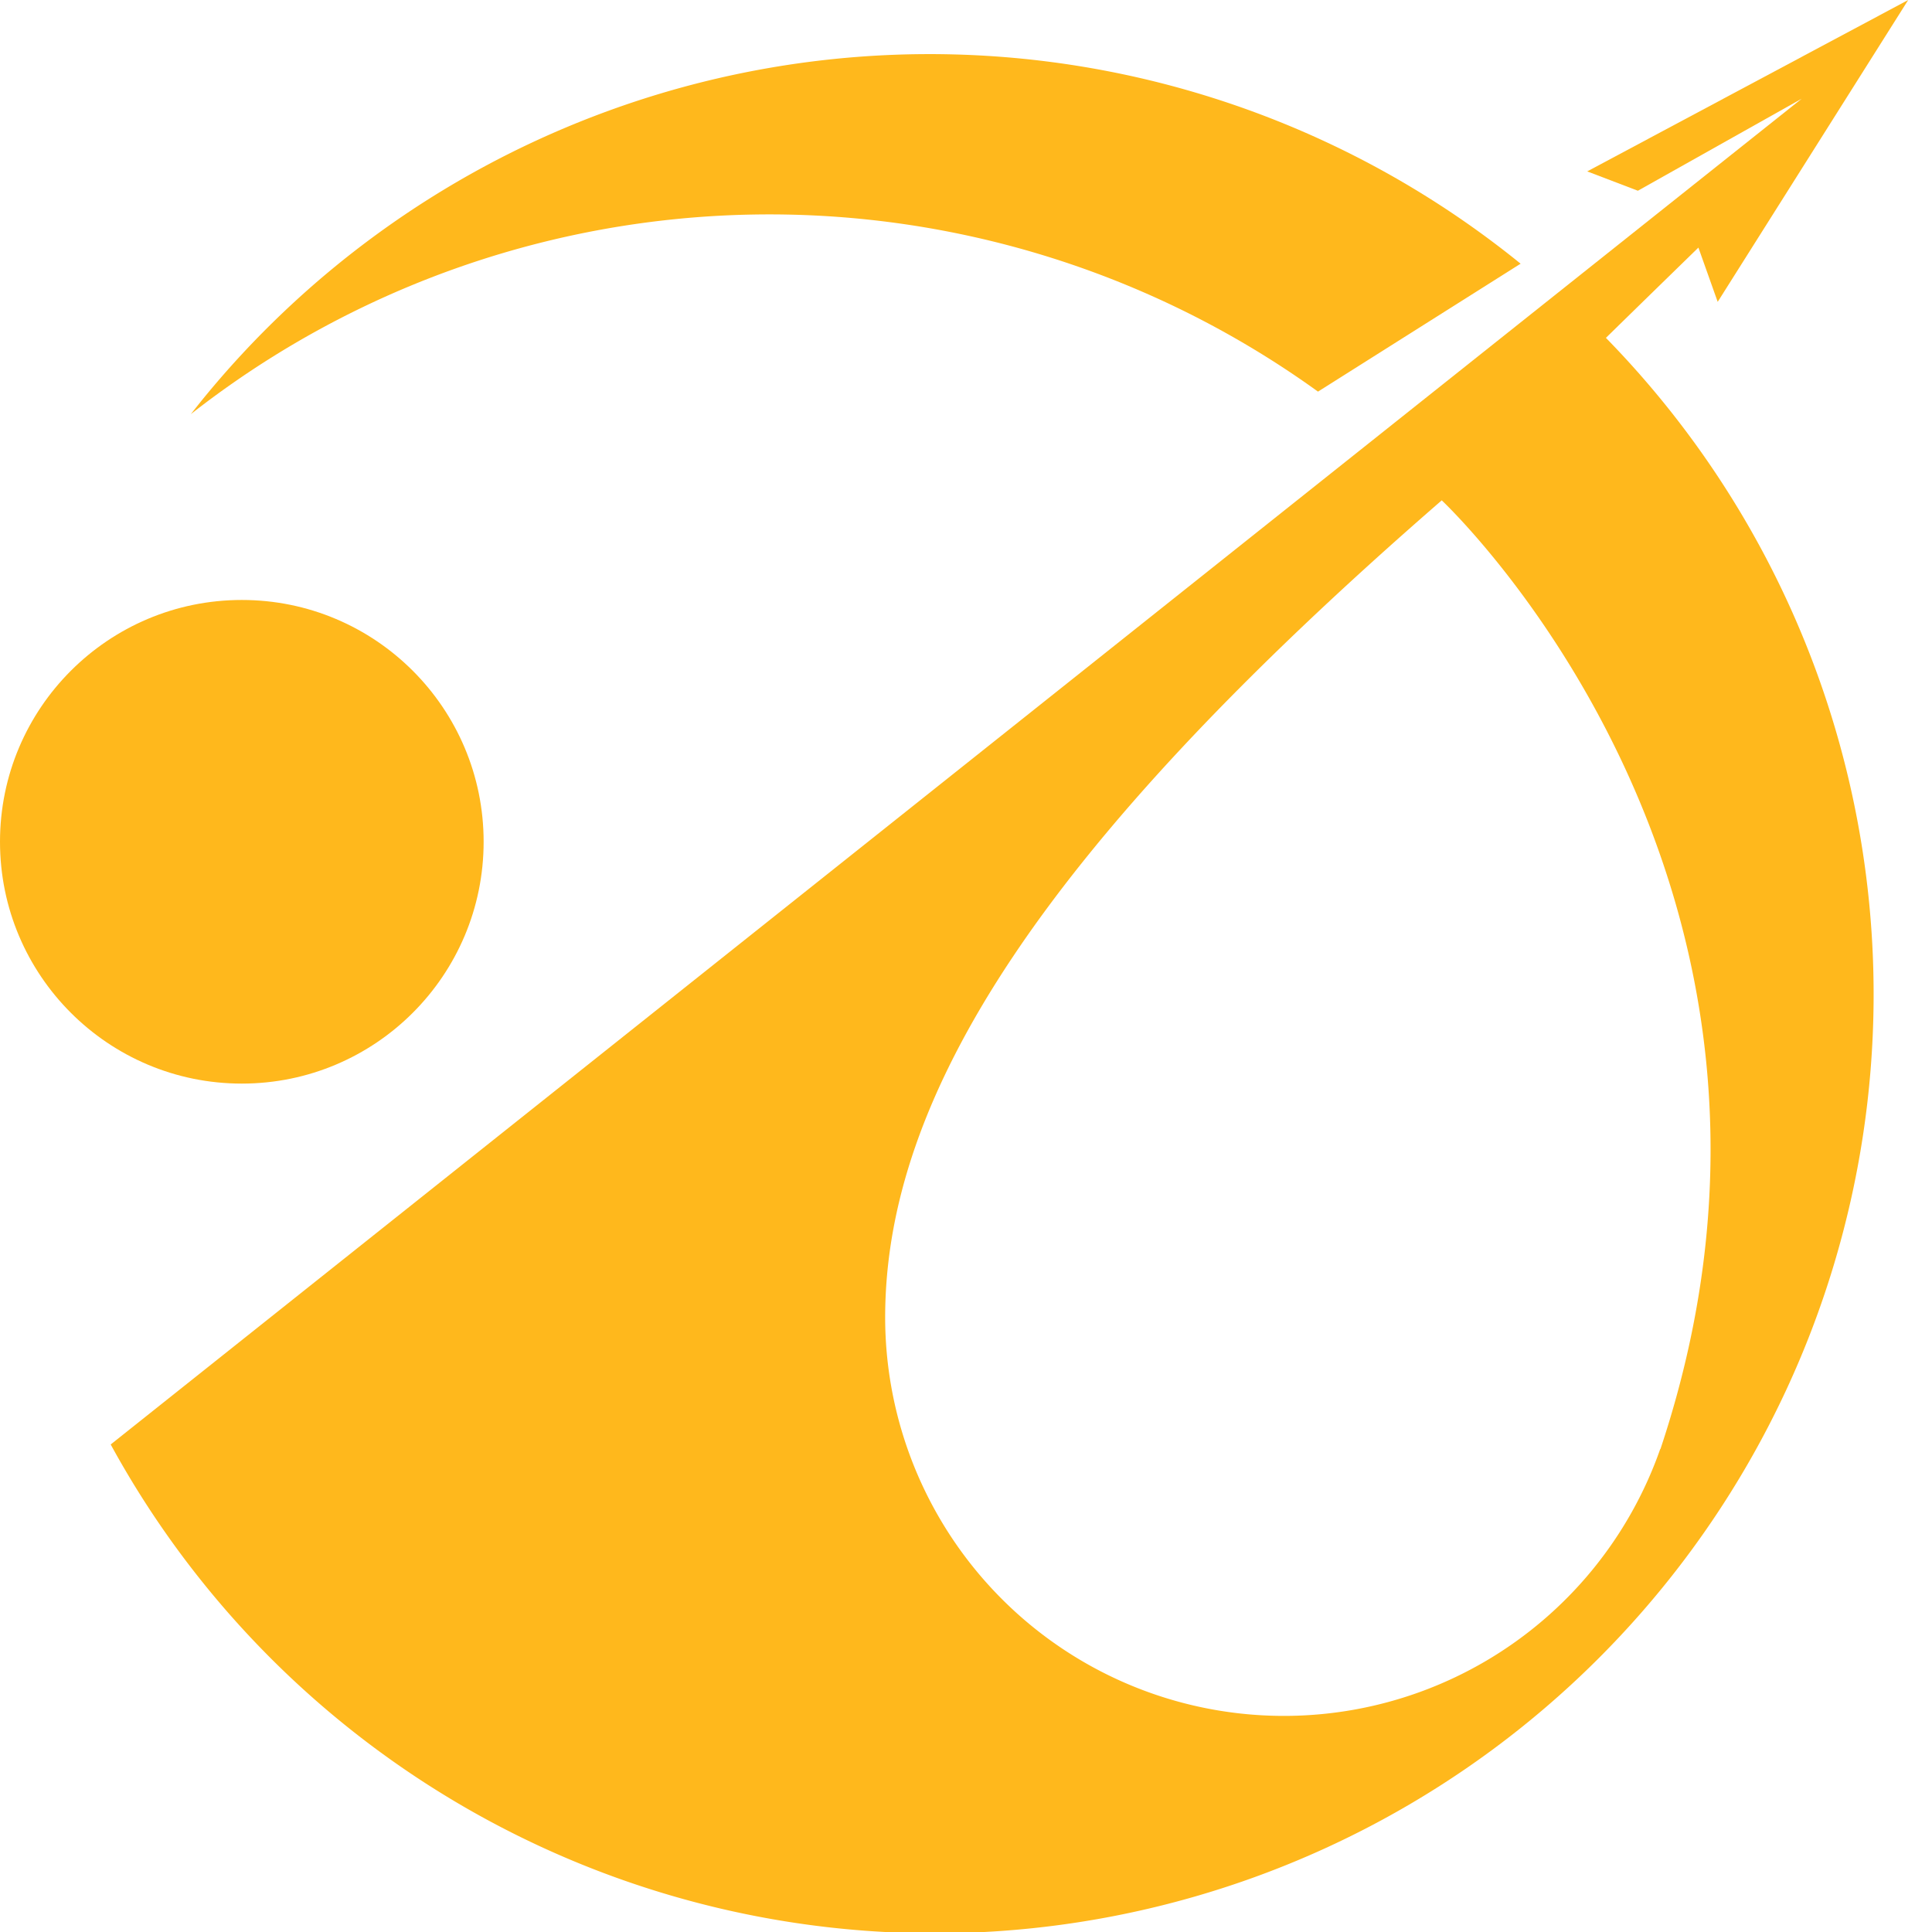
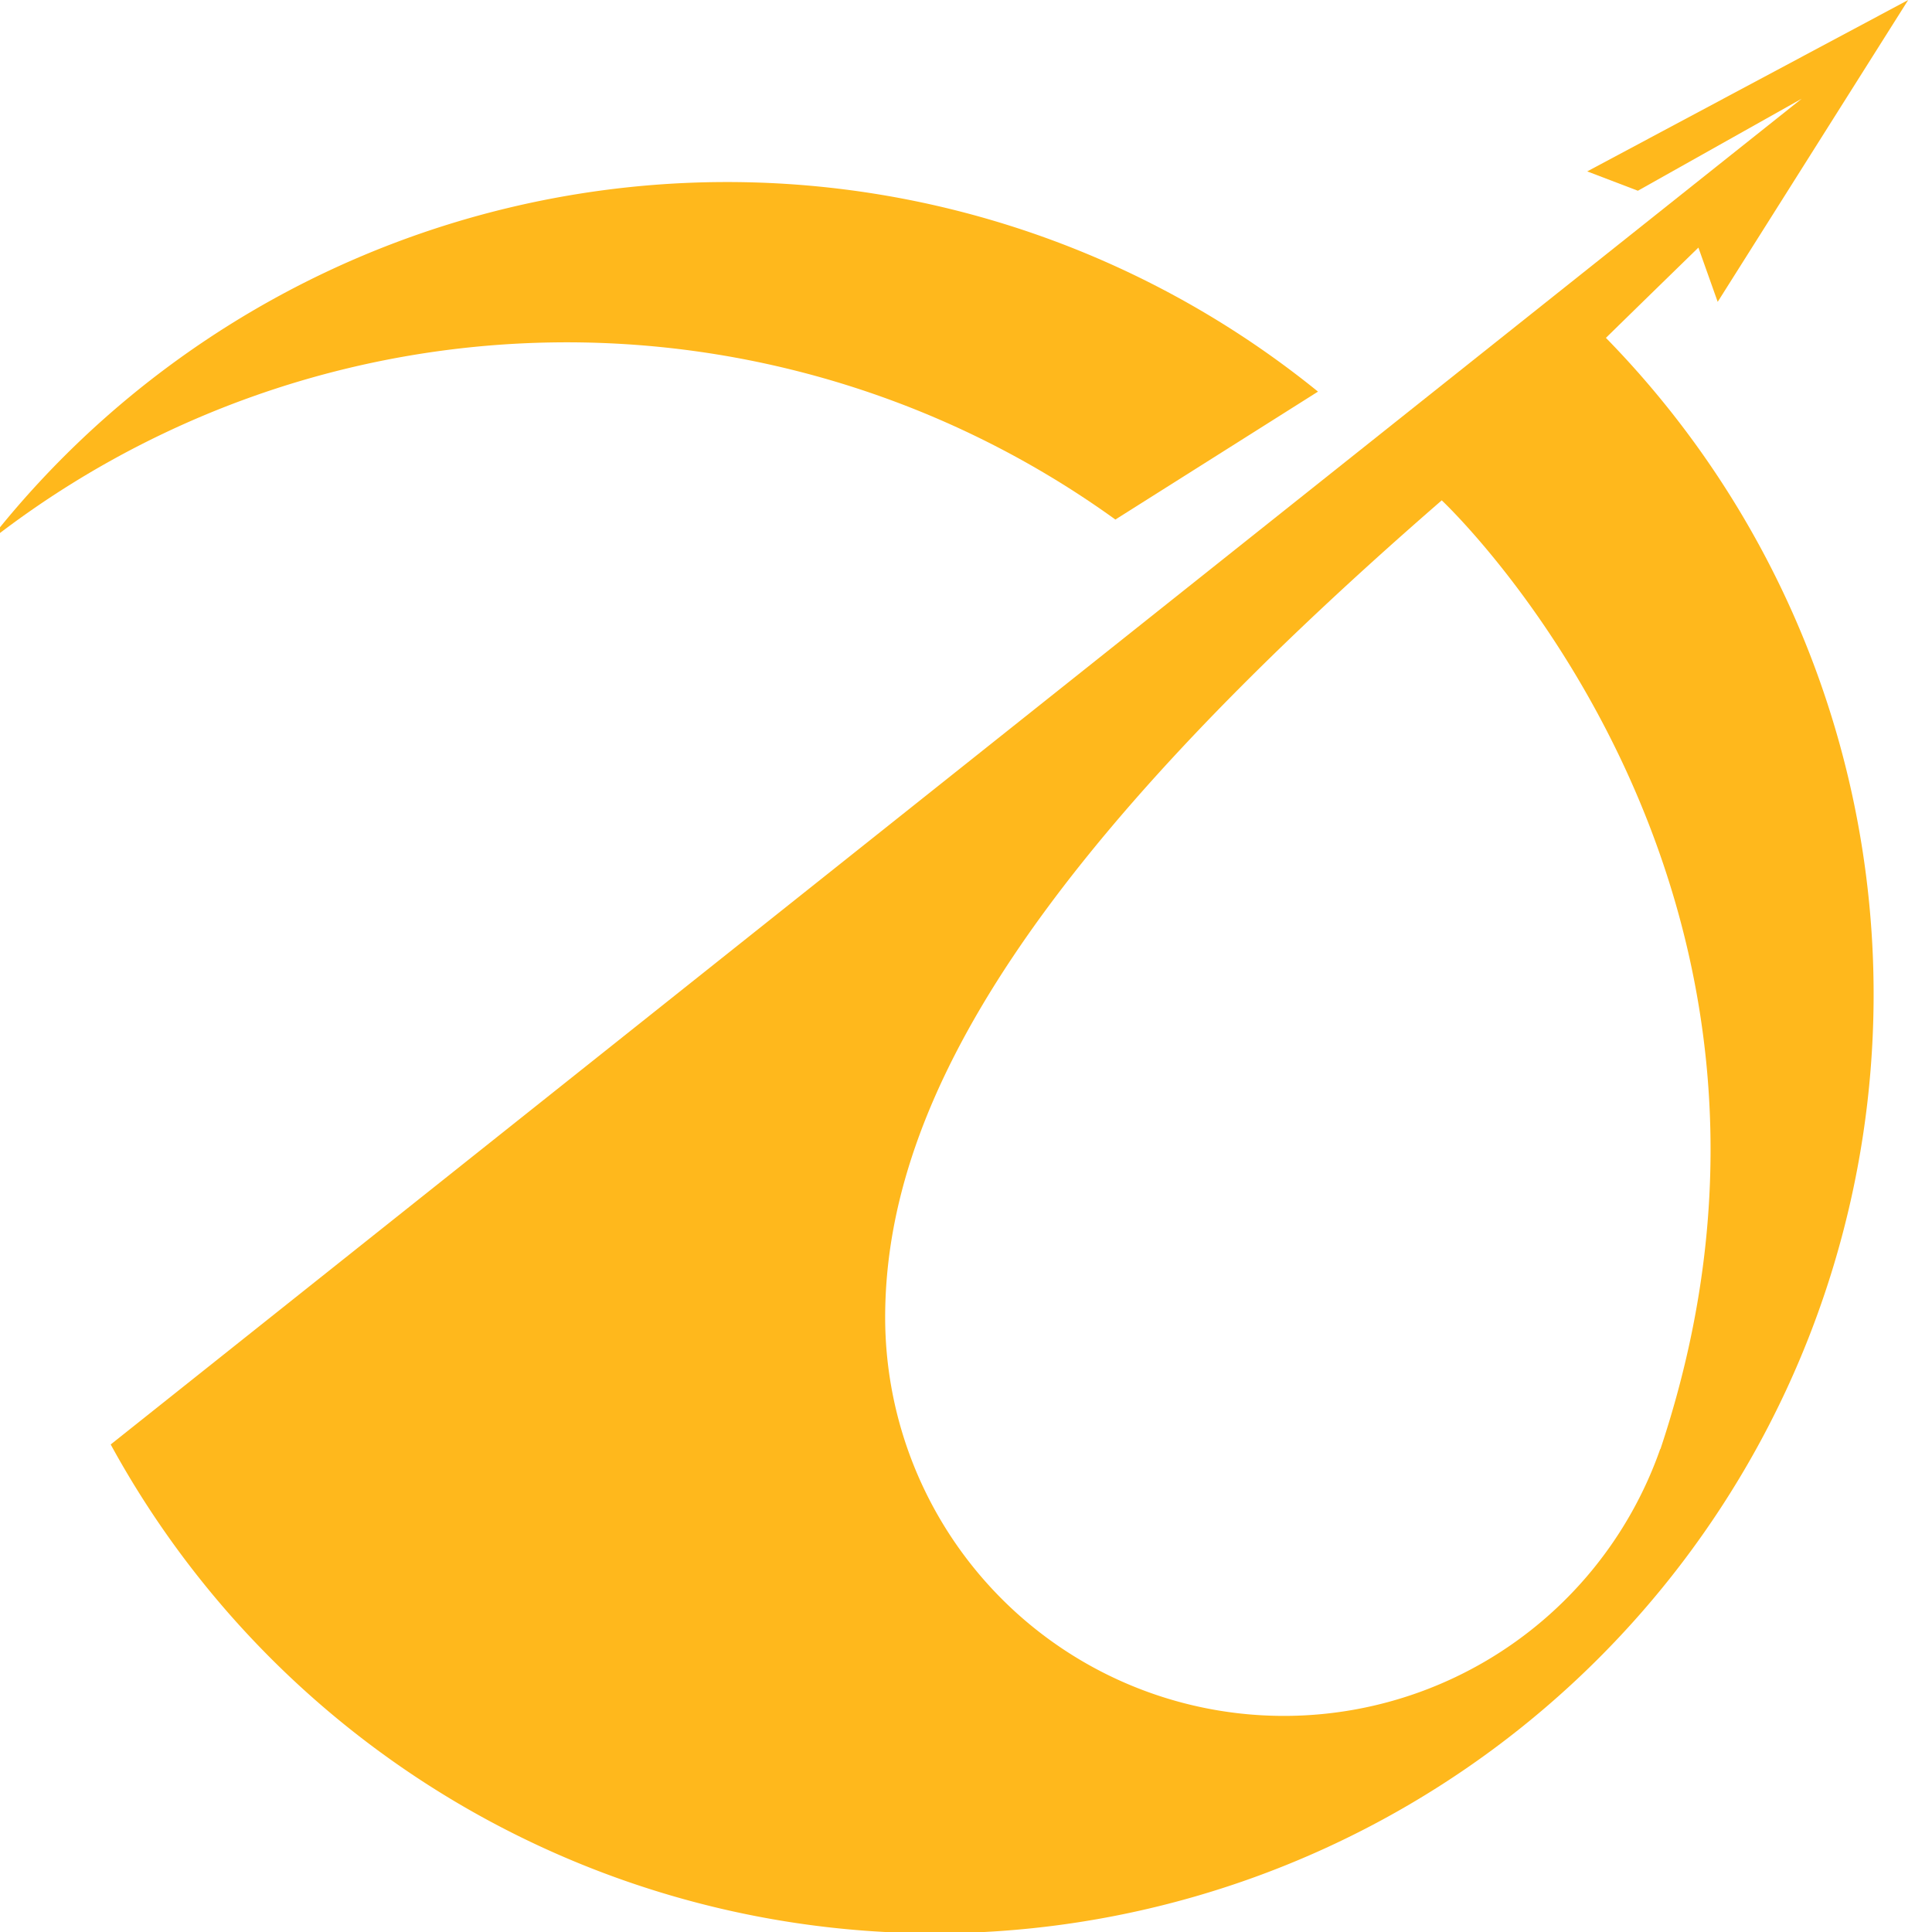
<svg xmlns="http://www.w3.org/2000/svg" width="41.154" height="41.154" viewBox="0 0 41.154 41.154" data-ember-extension="1">
  <defs>
    <style>
			.cls-1 {
				fill: #ffb81c
			}

			.cls-2 {
				fill: #32657e
			}
		</style>
  </defs>
  <g id="Group_5588" transform="translate(-145.025 -158.27)">
    <g id="Group_3" transform="translate(145.025 158.27)">
-       <circle id="Ellipse_6" cx="5.151" cy="5.151" r="5.151" class="cls-1" transform="translate(0 12.78)" />
      <g id="Group_2" transform="translate(2.359)">
        <path id="Path_1" d="M182.985 163.544l.411 1.156 4.058-6.43-6.837 3.651 1.079.412 3.489-1.96-36.02 28.666a20 20 0 1 0 31.85-23.572c.715-.7 1.378-1.346 1.97-1.923zm-.813 25.592a8.494 8.494 0 0 1-16.51-2.8c0-4.689 3.266-9.948 11.856-17.408.005.006 8.691 8.124 4.658 20.21z" class="cls-1" transform="translate(-149.166 -158.27)" />
-         <path id="Path_2" d="M176.171 167.482l4.316-2.725a19.982 19.982 0 0 0-28.106 2.928q-.111.138-.22.277a19.975 19.975 0 0 1 24.01-.48z" class="cls-1" transform="translate(-150.455 -159.14)" />
+         <path id="Path_2" d="M176.171 167.482a19.982 19.982 0 0 0-28.106 2.928q-.111.138-.22.277a19.975 19.975 0 0 1 24.01-.48z" class="cls-1" transform="translate(-150.455 -159.14)" />
      </g>
    </g>
  </g>
</svg>